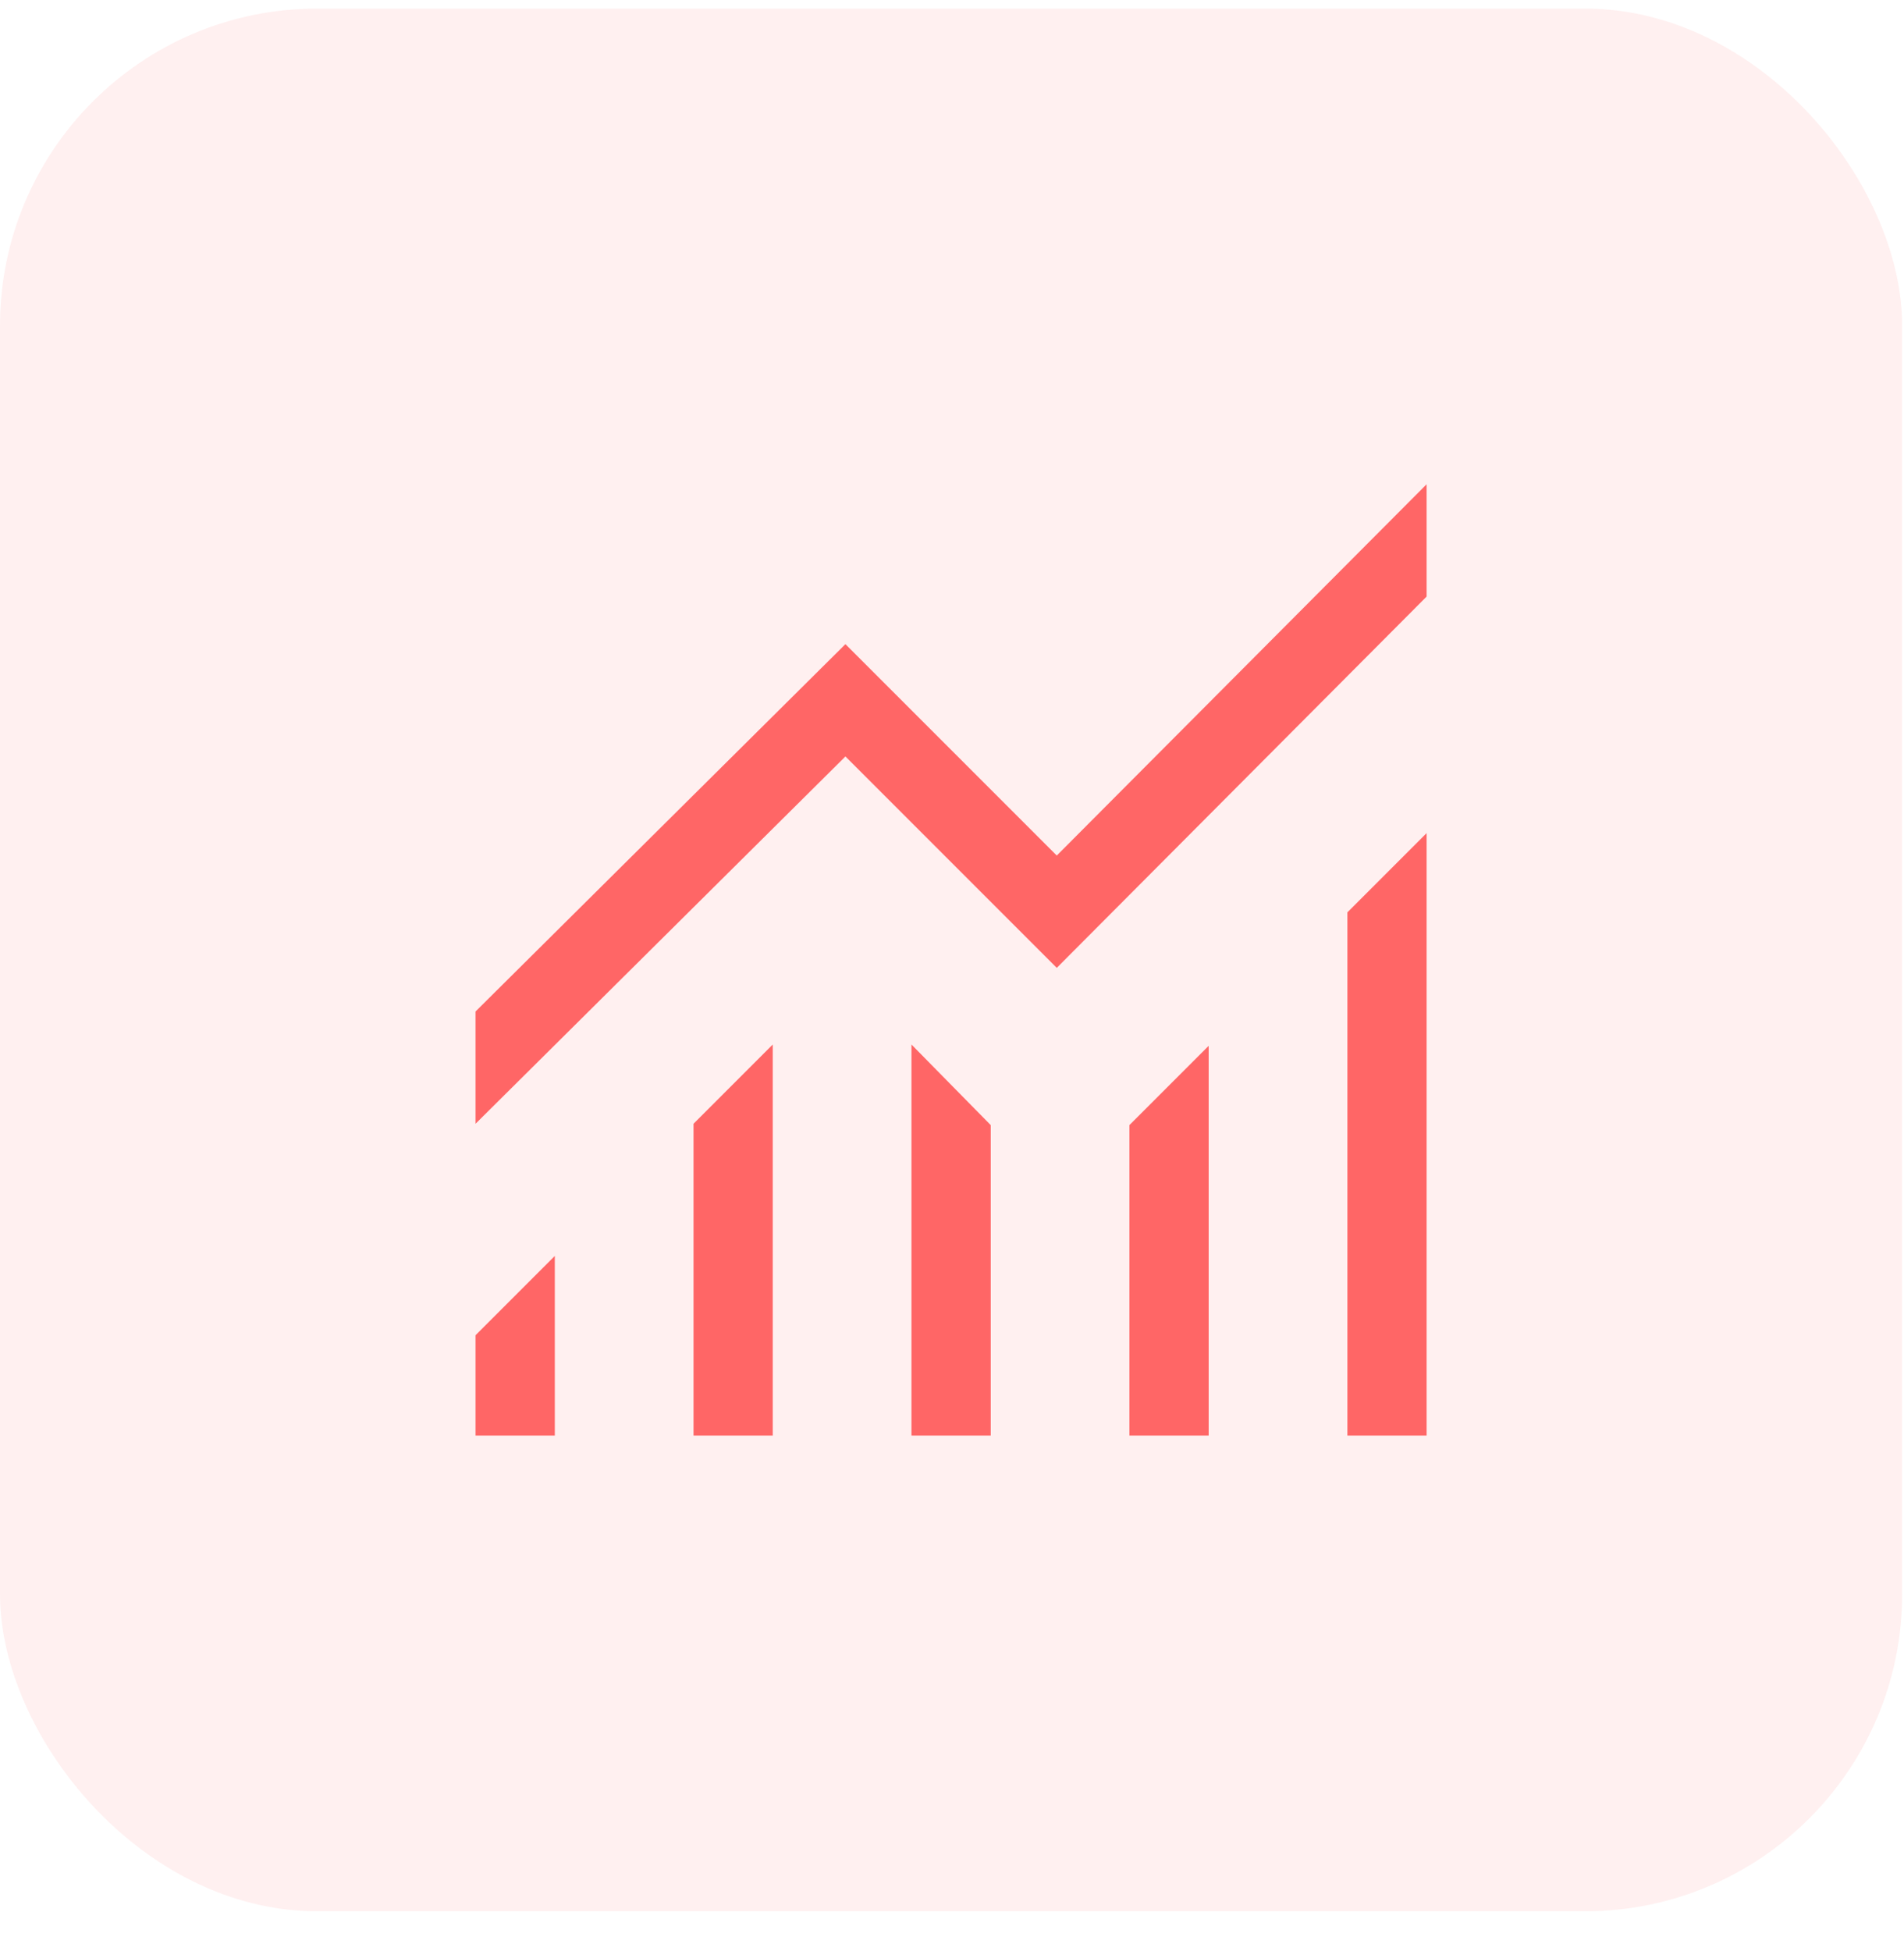
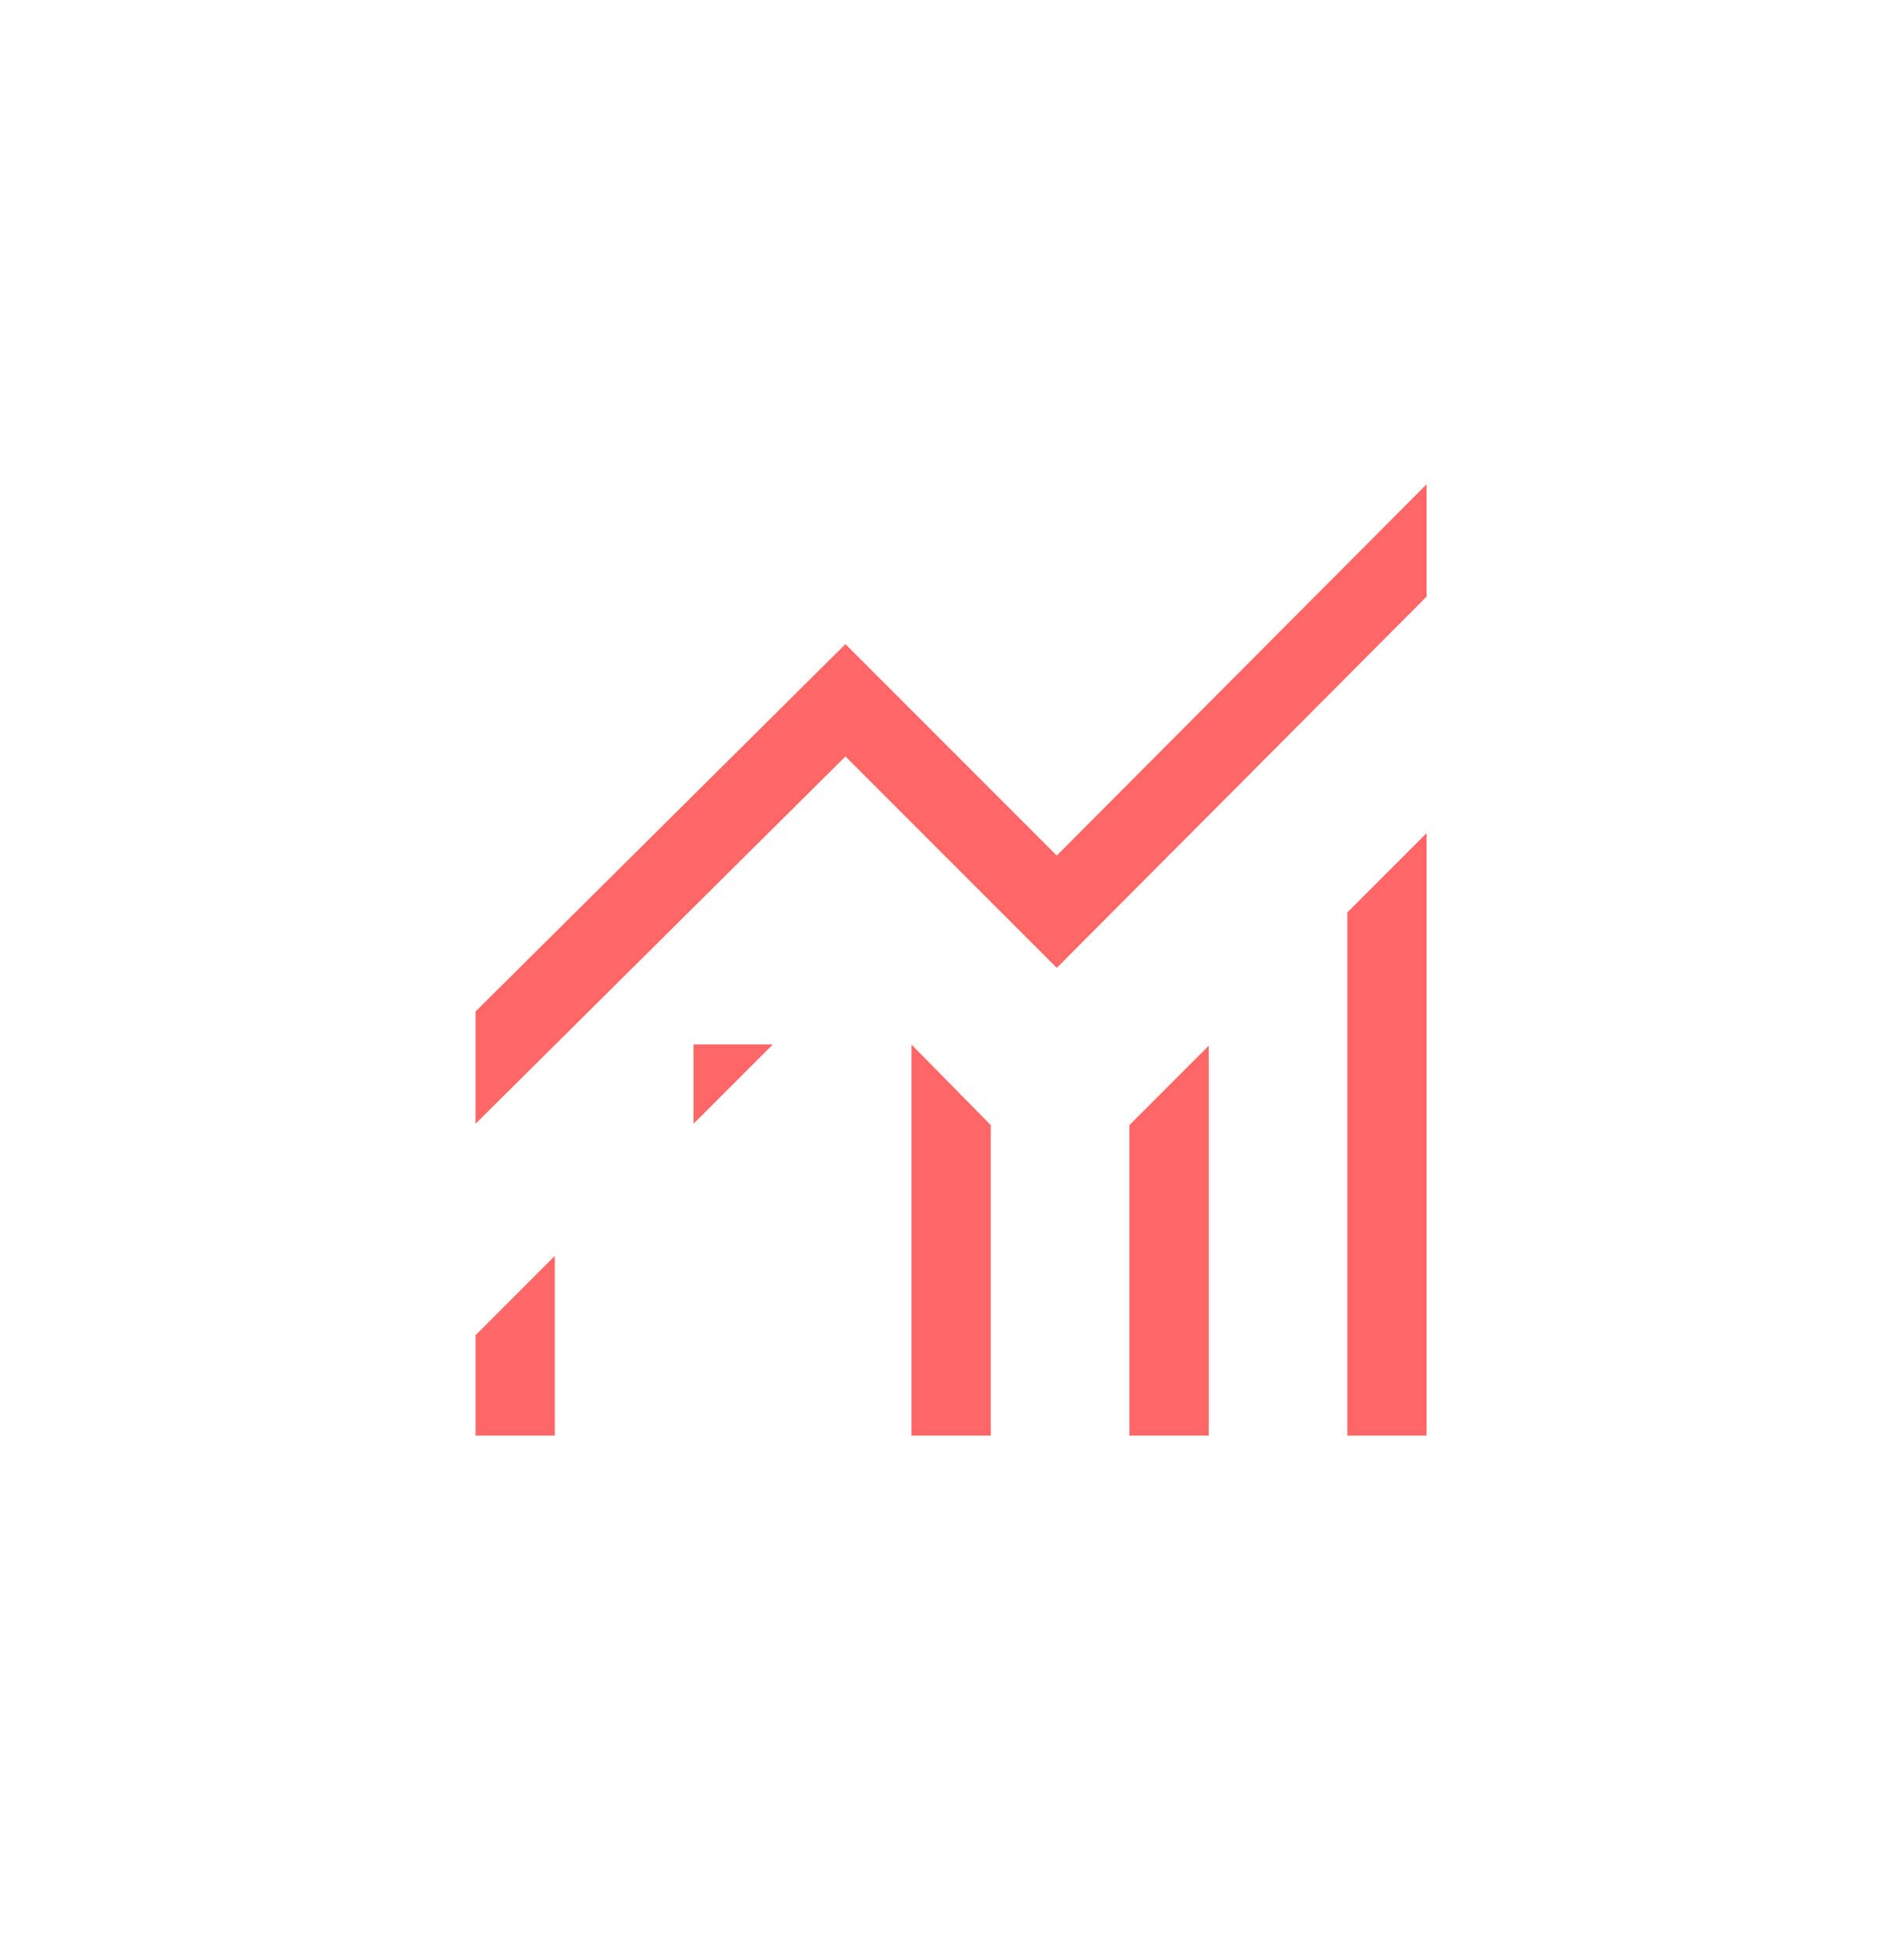
<svg xmlns="http://www.w3.org/2000/svg" width="41" height="42" viewBox="0 0 41 42" fill="none">
-   <rect y="0.185" width="40.96" height="40.96" rx="6.827" fill="#FF6666" fill-opacity="0.1" />
-   <path d="M10.24 30.905V28.744L11.947 27.037V30.905H10.24ZM14.934 30.905V24.192L16.64 22.486V30.905H14.934ZM19.627 30.905V22.486L21.334 24.221V30.905H19.627ZM24.32 30.905V24.221L26.027 22.514V30.905H24.32ZM29.014 30.905V19.641L30.72 17.935V30.905H29.014ZM10.24 24.192V21.775L18.205 13.867L22.756 18.418L30.72 10.425V12.843L22.756 20.836L18.205 16.285L10.24 24.192Z" fill="#FF6666" />
+   <path d="M10.24 30.905V28.744L11.947 27.037V30.905H10.24ZM14.934 30.905V24.192L16.64 22.486H14.934ZM19.627 30.905V22.486L21.334 24.221V30.905H19.627ZM24.32 30.905V24.221L26.027 22.514V30.905H24.32ZM29.014 30.905V19.641L30.72 17.935V30.905H29.014ZM10.24 24.192V21.775L18.205 13.867L22.756 18.418L30.72 10.425V12.843L22.756 20.836L18.205 16.285L10.24 24.192Z" fill="#FF6666" />
</svg>